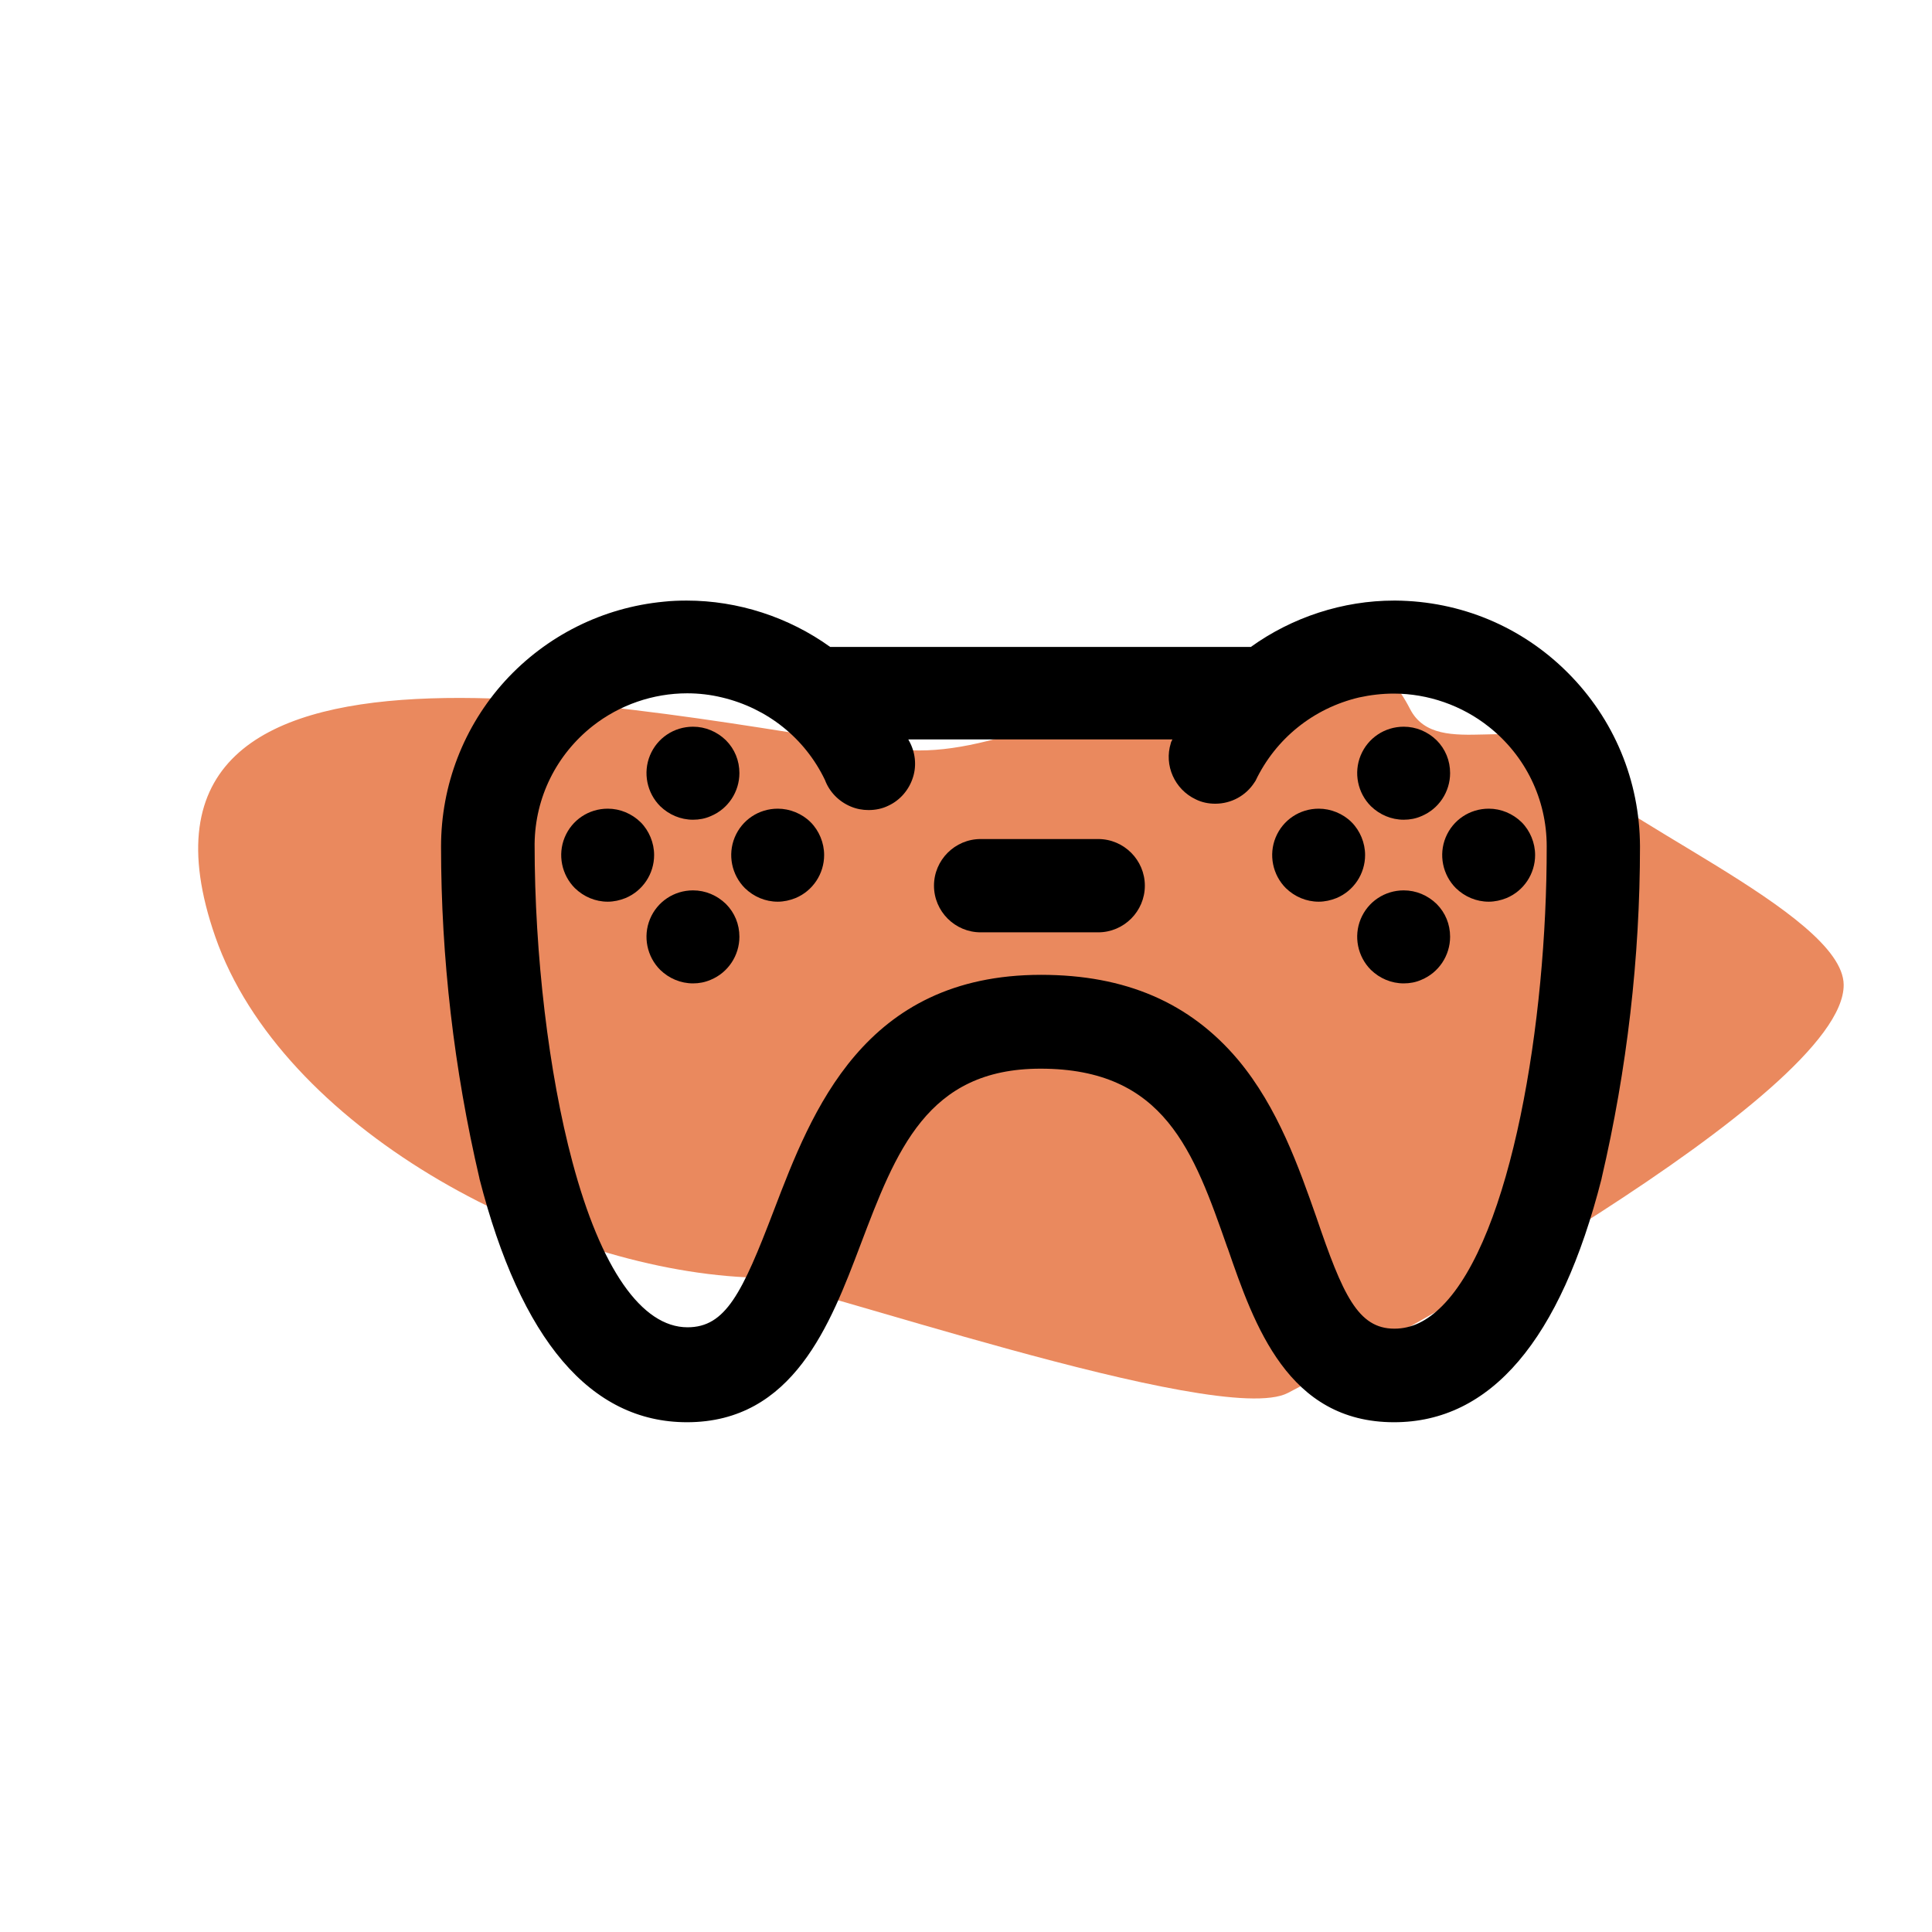
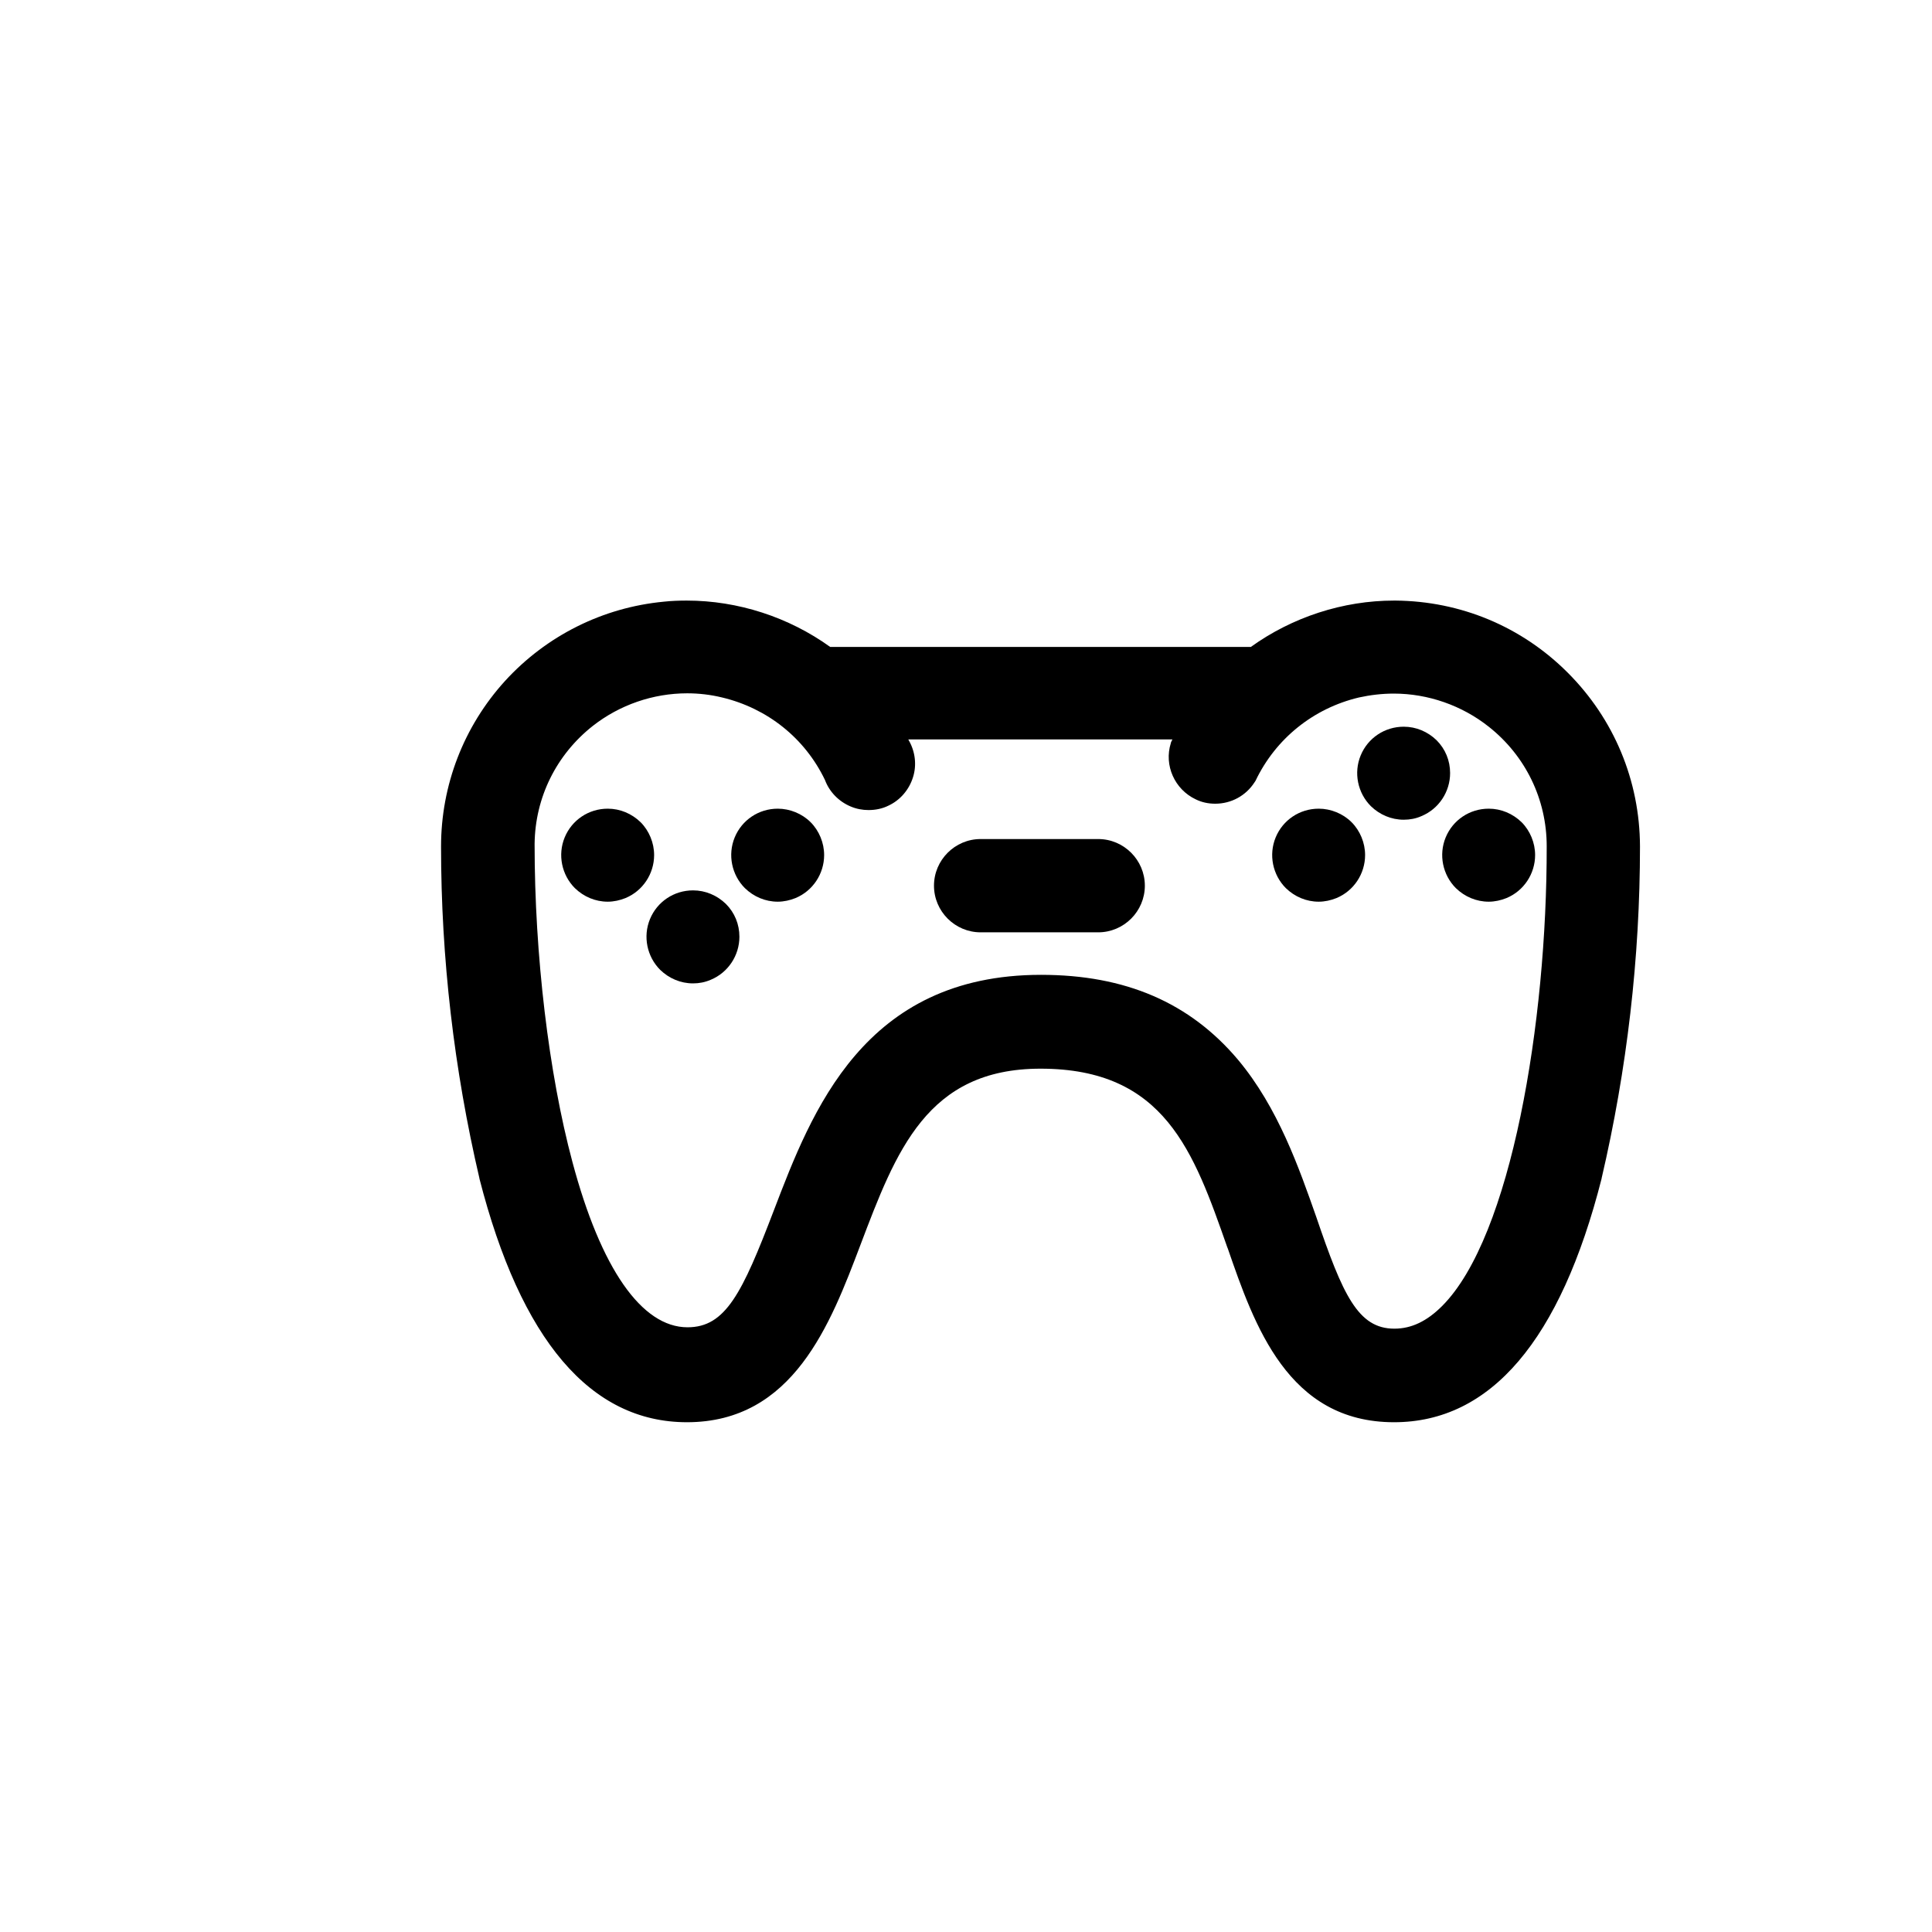
<svg xmlns="http://www.w3.org/2000/svg" version="1.1" id="Calque_1" x="0px" y="0px" viewBox="0 0 700 700" style="enable-background:new 0 0 700 700;" xml:space="preserve">
  <style type="text/css">
	.st0{fill:#EA895E;}
</style>
-   <path class="st0" d="M324.4,271.3C233.6,258.2,34.2,213.6,78,339.4c24,68.9,119.4,119.9,192.6,123.4c17.2,0.8,171.1,54.8,196,41.9  c32.2-16.7,201.7-107.9,201.4-147.9c-0.2-26.1-89-61.7-102-82c-12-18.7-45.1,1.5-55.1-17.9C478,192.8,383.9,279.9,324.4,271.3z" />
  <g>
    <g>
      <g>
        <path d="M248.9,515.3c-34.9,0-60.2-29.7-75.2-88.3l0-0.1c-9.2-39.4-13.9-79.8-13.9-120.2c0-22.2,8.2-43.5,23.2-60     c15-16.4,35.4-26.6,57.5-28.7c2.7-0.3,5.5-0.4,8.3-0.4c18.6,0,37,6,52,16.8h152.4c15-10.8,33.4-16.8,51.9-16.8l0.5,0l0,0     c23.6,0.2,45.7,9.4,62.4,26.1c16.8,16.8,26.1,39.1,26.2,62.9c0,40.4-4.7,80.9-13.9,120.3l0,0.1c-14.9,58.6-40.2,88.3-75.2,88.3     c-38.4,0-50.6-35-60.3-63.1l-0.1-0.2c-12.2-34.8-22.7-64.8-67.7-64.8c-41.1,0-52.3,29.7-65.3,64     C300.9,479.7,287.4,515.3,248.9,515.3z M377.2,353.2c30.6,0,53.9,10.1,71.3,30.7c14.6,17.4,22.2,39.4,28.4,57     c9.6,28.2,15.1,40.5,28.3,40.5c6.2,0,11.8-2.7,17.3-8.2c25.1-25.1,38-102.9,37.9-166.6c0-17-7.7-32.8-21-43.3     c-9.7-7.7-22-12-34.4-12c-4.2,0-8.5,0.5-12.6,1.4c-16.5,3.9-30.2,14.9-37.5,30.2l-0.2,0.3l-0.2,0.3c-3.1,4.8-8.4,7.7-14.2,7.7     c-2.5,0-4.9-0.5-7.1-1.6c-7.6-3.6-11.5-12.3-9-20.3l0.1-0.4c0,0,0.4-0.8,0.5-1h-95.7c0.1,0.1,0.1,0.3,0.2,0.4     c2.3,4,2.9,8.9,1.5,13.3c-1.4,4.5-4.6,8.3-8.9,10.3c-2.2,1.1-4.7,1.6-7.2,1.6c-2.2,0-4.4-0.4-6.5-1.3c-4.3-1.8-7.7-5.3-9.3-9.6     c-7.3-15.2-20.9-26-37.3-29.9c-4.1-1-8.4-1.5-12.6-1.5c-12.4,0-24.5,4.2-34.2,11.8c-13.2,10.4-20.9,25.9-21.1,42.7l0,0.3     c0,39.9,5.1,82.9,13.7,115c10.3,38.6,25.1,59.9,41.7,59.9c13.8,0,19.8-12.3,31.3-42.4C294.1,402.7,312.9,353.2,377.2,353.2z" />
      </g>
      <g>
        <path d="M355.3,337.8c-9.3,0-16.9-7.6-16.9-16.9s7.6-16.9,16.9-16.9h42.6c9.3,0,16.9,7.6,16.9,16.9s-7.6,16.9-16.9,16.9H355.3z" />
      </g>
      <g>
        <path d="M508.6,297c-4.5,0-8.7-1.8-11.9-4.9c-4.8-4.8-6.3-12.1-3.7-18.4c2.6-6.3,8.7-10.4,15.6-10.4c0,0,0,0,0,0     c4.5,0,8.7,1.8,11.9,4.9c3.2,3.2,4.9,7.4,4.9,11.9c0,6.8-4.1,13-10.4,15.6C513,296.6,510.8,297,508.6,297L508.6,297z" />
      </g>
      <g>
-         <path d="M508.6,356.3c-4.5,0-8.7-1.8-11.9-4.9c-4.8-4.8-6.3-12.1-3.7-18.4c2.6-6.3,8.7-10.4,15.6-10.4c0,0,0,0,0,0     c4.5,0,8.7,1.8,11.9,4.9c3.2,3.2,4.9,7.4,4.9,11.9c0,6.8-4.1,13-10.4,15.6C513,355.9,510.8,356.3,508.6,356.3L508.6,356.3z" />
-       </g>
+         </g>
      <g>
        <path d="M477.8,326.7c-4.5,0-8.7-1.8-11.9-4.9c-4.8-4.8-6.3-12.1-3.7-18.4c2.6-6.3,8.7-10.4,15.6-10.4c0,0,0,0,0,0     c4.4,0,8.8,1.8,11.9,4.9c3.1,3.1,4.9,7.5,4.9,11.9c0,6.8-4.1,13-10.4,15.6C482.2,326.2,480,326.7,477.8,326.7     C477.8,326.7,477.8,326.7,477.8,326.7z" />
      </g>
      <g>
        <path d="M539.4,326.7c-4.5,0-8.7-1.8-11.9-4.9c-4.8-4.8-6.3-12.1-3.7-18.4c2.6-6.3,8.7-10.4,15.6-10.4c0,0,0,0,0,0     c4.5,0,8.7,1.8,11.9,4.9c3.1,3.1,4.9,7.5,4.9,11.9c0,6.8-4.1,13-10.4,15.6C543.8,326.2,541.6,326.7,539.4,326.7L539.4,326.7z" />
      </g>
      <g>
-         <path d="M251.1,297c-4.5,0-8.7-1.8-11.9-4.9c-4.8-4.8-6.3-12.1-3.7-18.4c2.6-6.3,8.7-10.4,15.6-10.4c0,0,0,0,0,0     c4.5,0,8.7,1.8,11.9,4.9c3.2,3.2,4.9,7.4,4.9,11.9c0,6.8-4.1,13-10.4,15.6C255.5,296.6,253.3,297,251.1,297     C251.1,297,251.1,297,251.1,297z" />
-       </g>
+         </g>
      <g>
        <path d="M251.1,356.3c-4.5,0-8.7-1.8-11.9-4.9c-4.8-4.8-6.3-12.1-3.7-18.4c2.6-6.3,8.7-10.4,15.6-10.4c0,0,0,0,0,0     c4.5,0,8.7,1.8,11.9,4.9c3.2,3.2,4.9,7.4,4.9,11.9c0,6.8-4.1,13-10.4,15.6C255.4,355.9,253.3,356.3,251.1,356.3     C251.1,356.3,251.1,356.3,251.1,356.3z" />
      </g>
      <g>
        <path d="M220.2,326.7c-4.5,0-8.7-1.8-11.9-4.9c-4.8-4.8-6.3-12.1-3.7-18.4c2.6-6.3,8.7-10.4,15.6-10.4c0,0,0,0,0,0     c4.5,0,8.7,1.8,11.9,4.9c3.1,3.1,4.9,7.5,4.9,11.9c0,6.8-4.1,13-10.4,15.6C224.6,326.2,222.4,326.7,220.2,326.7     C220.2,326.7,220.2,326.7,220.2,326.7z" />
      </g>
      <g>
        <path d="M281.8,326.7c-4.5,0-8.7-1.8-11.9-4.9c-4.8-4.8-6.3-12.1-3.7-18.4c2.6-6.3,8.7-10.4,15.6-10.4c0,0,0,0,0,0     c4.4,0,8.8,1.8,11.9,4.9c3.1,3.1,4.9,7.5,4.9,11.9c0,6.8-4.1,13-10.4,15.6C286.2,326.2,284,326.7,281.8,326.7L281.8,326.7z" />
      </g>
    </g>
  </g>
</svg>